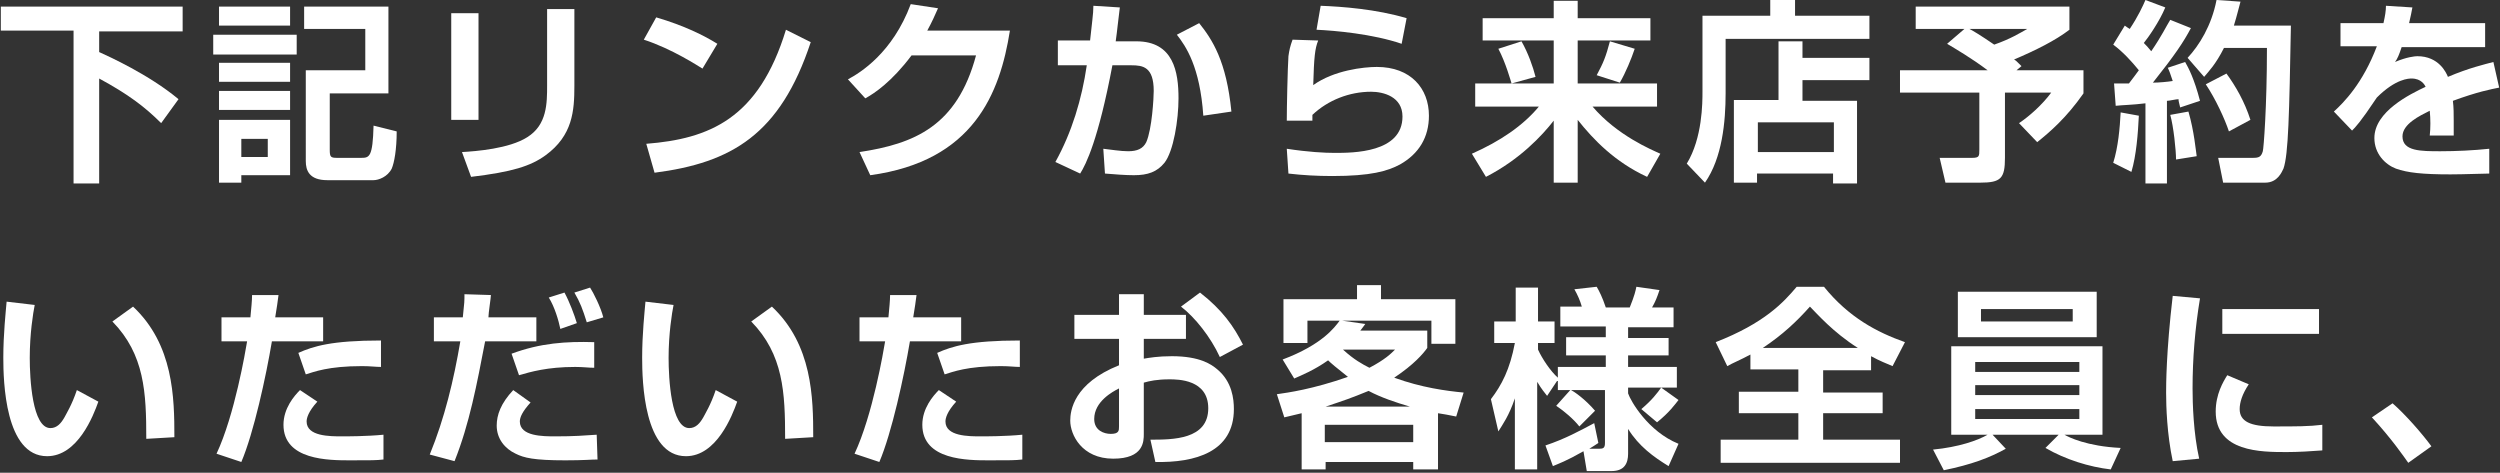
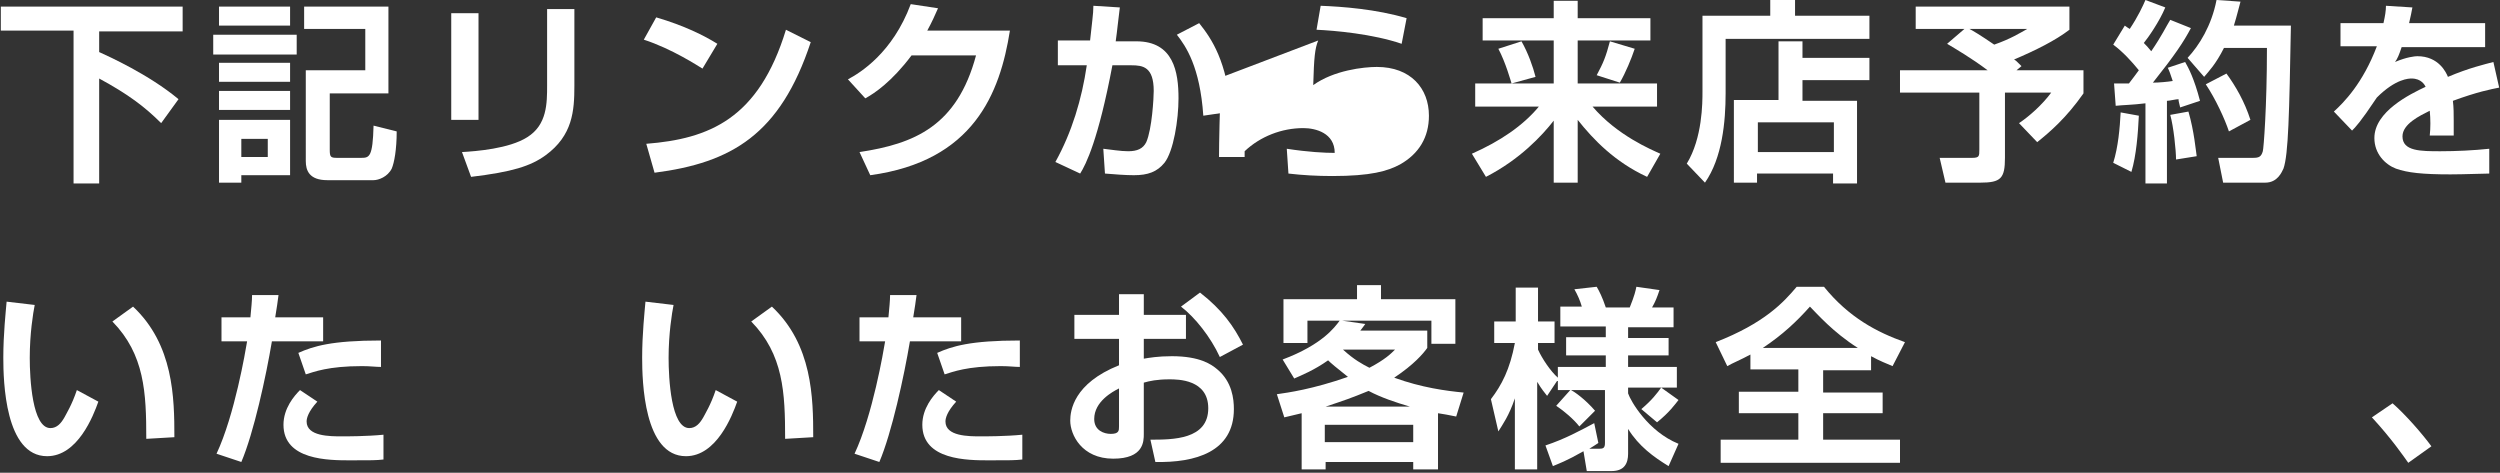
<svg xmlns="http://www.w3.org/2000/svg" version="1.1" id="レイヤー_1" x="0px" y="0px" viewBox="0 0 302.5 57.2" style="enable-background:new 0 0 302.5 57.2;" xml:space="preserve">
  <rect x="0" y="0" width="302.5" height="57.2" fill="#333333" stroke="none" />
  <style type="text/css">
	.st0{fill:#FFFFFF;}
</style>
  <g>
    <g>
      <path class="st0" d="M0.1,0.8h22v3H12v2.5c1.1,0.5,6,2.7,9.6,5.7l-2.1,2.9c-2-2-4-3.5-7.5-5.4v12.7H8.9V3.7H0.1V0.8z" />
      <path class="st0" d="M25.8,4.2h10.1v2.4H25.8V4.2z M26.5,0.8h8.6v2.3h-8.6V0.8z M26.5,7.6h8.6v2.3h-8.6V7.6z M26.5,11h8.6v2.3    h-8.6V11z M26.5,14.5h8.6v6.7h-5.9v0.9h-2.7V14.5z M29.2,16.8V19h3.2v-2.2H29.2z M37,8.5h7.2v-5h-7.4V0.8H47v10.5h-7.1v6.8    c0,0.9,0.1,1,0.9,1h2.9c1,0,1.4-0.1,1.5-3.9l2.8,0.7c0,2.2-0.3,3.8-0.6,4.5c-0.5,1-1.6,1.4-2.2,1.4h-5.6c-2.2,0-2.6-1.2-2.6-2.3    V8.5z" />
      <path class="st0" d="M57.9,14.5h-3.3V1.6h3.3V14.5z M69.5,10.4c0,3-0.2,6-3.5,8.4c-1.8,1.3-4,2-9,2.6l-1.1-3    c1.7-0.1,5.7-0.4,7.9-1.8c2.4-1.5,2.4-4.1,2.4-6.3V1.1h3.3V10.4z" />
      <path class="st0" d="M85,8.3c-0.5-0.3-3.7-2.4-7.1-3.5l1.5-2.7c3.4,1,5.8,2.2,7.4,3.2L85,8.3z M78.2,17.4    c7.6-0.6,13.6-3,16.9-13.8l3,1.5c-3.7,11.2-9.6,14.6-18.9,15.8L78.2,17.4z" />
      <path class="st0" d="M122.2,3.7c-1.2,7.6-4.4,15.8-16.9,17.5l-1.3-2.8c6.6-1,11.8-3.1,14.1-11.7h-7.8c-2.4,3.2-4.5,4.6-5.6,5.2    l-2.1-2.3c1.5-0.8,5.4-3.2,7.6-9.1l3.3,0.5c-0.4,0.9-0.7,1.6-1.3,2.7H122.2z" />
      <path class="st0" d="M135.5,0.9c-0.2,1.5-0.3,2.7-0.5,4.1h2.5c4.5,0,5.1,3.7,5.1,6.9c0,2.6-0.6,6.4-1.7,7.8    c-0.9,1.1-2,1.5-3.7,1.5c-1,0-2.3-0.1-3.5-0.2l-0.2-3c0.9,0.1,2.1,0.3,3,0.3c1.1,0,1.8-0.3,2.2-1.1c0.7-1.6,0.9-5.4,0.9-6.2    c0-2.9-1.3-3.1-2.7-3.1l-2.3,0c-1.7,9-3.2,12-3.9,13.1l-3-1.4c2-3.6,3.2-7.6,3.8-11.7l-3.5,0v-3h3.9c0.2-2,0.4-3.2,0.4-4.2    L135.5,0.9z M145.6,14c-0.4-5.9-2.1-8.4-3.2-9.8l2.7-1.4c1.6,2,3.3,4.6,3.9,10.7L145.6,14z" />
-       <path class="st0" d="M159.5,4.9c-0.4,1-0.5,2-0.6,5.4c2.5-1.8,6.1-2.2,7.7-2.2c4.1,0,6.3,2.6,6.3,5.9c0,2.6-1.2,4.6-3.5,5.9    c-1.5,0.8-3.5,1.4-8.2,1.4c-1.8,0-3.6-0.1-5.3-0.3l-0.2-3c2.6,0.4,4.6,0.5,5.8,0.5c2.2,0,8.2,0,8.2-4.4c0-2.4-2.3-3-3.8-3    c-2.6,0-5.2,1-7.1,2.8c0,0.3,0,0.4,0,0.7l-3.1,0c0-1.6,0.1-6.3,0.2-7.8c0.1-0.7,0.2-1.2,0.5-2L159.5,4.9z M169.6,5.3    c-3.5-1.2-8.1-1.6-10.3-1.7l0.5-2.9c2.6,0.1,6.7,0.4,10.4,1.5L169.6,5.3z" />
+       <path class="st0" d="M159.5,4.9c-0.4,1-0.5,2-0.6,5.4c2.5-1.8,6.1-2.2,7.7-2.2c4.1,0,6.3,2.6,6.3,5.9c0,2.6-1.2,4.6-3.5,5.9    c-1.5,0.8-3.5,1.4-8.2,1.4c-1.8,0-3.6-0.1-5.3-0.3l-0.2-3c2.6,0.4,4.6,0.5,5.8,0.5c0-2.4-2.3-3-3.8-3    c-2.6,0-5.2,1-7.1,2.8c0,0.3,0,0.4,0,0.7l-3.1,0c0-1.6,0.1-6.3,0.2-7.8c0.1-0.7,0.2-1.2,0.5-2L159.5,4.9z M169.6,5.3    c-3.5-1.2-8.1-1.6-10.3-1.7l0.5-2.9c2.6,0.1,6.7,0.4,10.4,1.5L169.6,5.3z" />
      <path class="st0" d="M179.4,2.2h8.6V0.1h2.9v2.1h8.8v2.7h-8.8v5.2h9.6v2.8h-7.8c3,3.5,7.1,5.2,8.2,5.7l-1.6,2.8    c-3.9-1.8-6.5-4.5-8.4-6.9v7.6H188v-7.5c-1.4,1.8-4.1,4.7-8.2,6.8l-1.7-2.8c3.4-1.5,6.2-3.4,8.1-5.7h-7.7v-2.8h9.5V4.9h-8.6V2.2z     M184.1,5c0.8,1.4,1.4,3.1,1.7,4.3l-2.9,0.8c-0.1-0.3-0.7-2.5-1.6-4.2L184.1,5z M197.8,5.9c-0.4,1.2-1.1,2.9-1.8,4.1l-2.8-0.9    c0.8-1.5,1.1-2.2,1.6-4.1L197.8,5.9z" />
      <path class="st0" d="M226.1,4.7h-17.3v6.6c0,3.4-0.4,7.8-2.5,10.8l-2.2-2.3c1.9-3.1,1.9-7.4,1.9-8.7V1.9h8.2v-2h3v2h9V4.7z     M209.8,12.1h5.4V5h2.9V7h8.1v2.7h-8.1v2.5h6.6v10h-2.9V21h-9.2v1.1h-2.8V12.1z M212.7,14.8v3.6h9.2v-3.6H212.7z" />
      <path class="st0" d="M237.7,3.5h-5.9V0.8h18.6v2.8c-1.7,1.3-4.1,2.5-6.7,3.6c0.2,0.1,0.3,0.2,0.9,0.8l-0.6,0.5h8.1v2.8    c-2.1,3-4.1,4.7-5.6,5.9l-2.2-2.3c1.2-0.8,2.8-2.2,3.9-3.7h-5.6v7.9c0,2.5-0.5,3-3,3h-4.2l-0.7-3h3.9c0.9,0,0.9-0.2,0.9-1v-6.9    h-9.6V8.5h10.6c-2-1.5-3.9-2.6-4.9-3.2L237.7,3.5z M238.3,3.5c0.4,0.2,1.4,0.8,3,1.9c2-0.7,3.1-1.4,4-1.9H238.3z" />
      <path class="st0" d="M258.8,14c-0.1,2.1-0.3,4.8-0.9,6.8l-2.2-1.1c0.6-1.9,0.8-4.2,0.9-6.1L258.8,14z M255.8,10.1    c0.9,0,1.3,0,1.8,0c0.4-0.5,0.9-1.2,1.2-1.6c-0.9-1.1-1.9-2.2-3.1-3.1l1.4-2.3c0.3,0.2,0.4,0.3,0.6,0.4c1-1.5,1.6-2.8,1.9-3.5    l2.4,0.9c-0.7,1.7-2.1,3.7-2.6,4.3c0.3,0.3,0.5,0.5,0.9,1c1.3-1.9,1.8-3,2.3-3.8l2.5,1c-0.9,1.7-1.9,3.2-4.6,6.6    c0.7,0,1.8-0.1,2.4-0.2c-0.3-0.9-0.4-1.2-0.6-1.6l2.1-0.7c0.4,0.7,1.1,2,1.8,4.7l-2.4,0.8c-0.1-0.5-0.2-0.7-0.2-1    c-0.3,0-1.1,0.2-1.4,0.2v10h-2.6v-9.7c-1.6,0.2-2.7,0.2-3.6,0.3L255.8,10.1z M264.8,13.5c0.7,2.4,0.9,4.8,1,5.4l-2.5,0.4    c0-1.1-0.3-4-0.7-5.4L264.8,13.5z M271.1,0.2c-0.2,0.7-0.4,1.6-0.8,2.9h6.9c-0.2,10.7-0.3,15.6-0.9,17.3c-0.2,0.4-0.7,1.7-2.2,1.7    H269l-0.6-3h4.2c0.7,0,1-0.1,1.2-0.8c0.1-0.3,0.5-5.4,0.5-12.5h-5.2c-1,2-1.9,2.9-2.4,3.5l-2-2.3c1.4-1.5,2.9-3.9,3.5-7L271.1,0.2    z M269.4,8.9c1.1,1.5,2.2,3.4,2.9,5.6l-2.6,1.4c-0.5-1.5-1.6-3.9-2.8-5.7L269.4,8.9z" />
      <path class="st0" d="M291.9,0.9c-0.1,0.6-0.2,1-0.4,1.9h9.2v2.9h-10.1c-0.3,0.9-0.5,1.4-0.8,1.8c1.4-0.6,2.4-0.7,2.7-0.7    c2.6,0,3.5,2,3.7,2.5c2.6-1.1,4.4-1.5,5.5-1.8l0.7,3.1c-1,0.2-2.6,0.5-5.6,1.6c0.1,0.8,0.1,1.6,0.1,2.4c0,0.7,0,1.1,0,1.8H294    c0.1-0.9,0.1-2,0-3c-1.2,0.6-3.3,1.6-3.3,3.1c0,1.8,2.2,1.8,4.6,1.8c1.9,0,4-0.1,5.9-0.3v3c-0.8,0-3,0.1-4.7,0.1    c-3.4,0-5.2-0.2-6.6-0.7c-1.3-0.5-2.6-1.8-2.6-3.7c0-3.2,4.3-5.3,6.2-6.2c-0.1-0.2-0.5-1-1.7-1c-0.3,0-1.9,0-4.2,2.3    c-2,3-2.6,3.6-3,4l-2.2-2.3c1.2-1.1,3.5-3.4,5.2-7.9h-4.4V2.8h5.2c0.2-0.9,0.3-1.5,0.3-2.1L291.9,0.9z" />
      <path class="st0" d="M4.2,36.9c-0.2,1-0.6,3.5-0.6,6.4c0,2.5,0.3,8.5,2.5,8.5c0.8,0,1.3-0.6,1.7-1.3c0.2-0.4,0.9-1.5,1.5-3.3    l2.6,1.4c-0.6,1.7-2.5,6.6-6.2,6.6c-5.1,0-5.3-9.1-5.3-11.9c0-2.9,0.3-5.6,0.4-6.8L4.2,36.9z M17.7,53.1c0-5.6-0.2-10.2-4.1-14.2    l2.5-1.8c4.9,4.6,5,11,5,15.8L17.7,53.1z" />
      <path class="st0" d="M33.7,35.7c-0.1,0.8-0.2,1.5-0.4,2.7h5.8v2.9h-6.2c-0.7,4.2-2.2,11.1-3.7,14.6l-3-1    c2.2-4.7,3.5-12.4,3.7-13.6h-3.1v-2.9h3.5c0.1-1.1,0.2-2,0.2-2.7L33.7,35.7z M38.4,48.6c-1.1,1.2-1.3,2-1.3,2.4    c0,1.8,2.8,1.8,4.3,1.8c0.5,0,3,0,5-0.2v3c-0.9,0.1-1.4,0.1-4,0.1c-2.6,0-8.1,0-8.1-4.3c0-2,1.3-3.5,2-4.2L38.4,48.6z M46.1,44.4    c-0.6,0-1.3-0.1-2.3-0.1c-4.1,0-5.8,0.7-6.8,1l-0.9-2.6c1.8-0.8,4-1.5,10-1.5L46.1,44.4z" />
-       <path class="st0" d="M59.4,35.7c0,0.3-0.3,2.2-0.3,2.7h5.8v2.9h-6.2c-1,5.2-1.9,10-3.7,14.5L52,55c1.8-4.4,2.9-9,3.7-13.7h-3.2    v-2.9H56c0.2-1.8,0.2-2,0.2-2.8L59.4,35.7z M64.2,48.7c-1,1.1-1.3,1.8-1.3,2.3c0,1.8,2.8,1.8,4.3,1.8c2.3,0,3.5-0.1,5-0.2l0.1,3    c-0.8,0-1.6,0.1-3.9,0.1c-3.8,0-5-0.3-6-0.8c-1.3-0.6-2.3-1.8-2.3-3.4c0-1.3,0.5-2.7,2-4.3L64.2,48.7z M71.9,44.5    c-0.7,0-1.3-0.1-2.3-0.1c-3.4,0-5.4,0.6-6.8,1l-0.9-2.6c3.5-1.3,6.6-1.5,10-1.4L71.9,44.5z M67.8,39.8c-0.2-1-0.7-2.7-1.4-3.8    l1.9-0.6c0.6,1.1,1.2,2.7,1.5,3.7L67.8,39.8z M71,39c-0.5-1.6-0.8-2.4-1.5-3.6l1.9-0.6c0.4,0.6,1.3,2.4,1.6,3.6L71,39z" />
      <path class="st0" d="M81.5,36.9c-0.2,1-0.6,3.5-0.6,6.4c0,2.5,0.3,8.5,2.5,8.5c0.8,0,1.3-0.6,1.7-1.3c0.2-0.4,0.9-1.5,1.5-3.3    l2.6,1.4c-0.6,1.7-2.5,6.6-6.2,6.6c-5.1,0-5.3-9.1-5.3-11.9c0-2.9,0.3-5.6,0.4-6.8L81.5,36.9z M95,53.1c0-5.6-0.2-10.2-4.1-14.2    l2.5-1.8c4.9,4.6,5,11,5,15.8L95,53.1z" />
      <path class="st0" d="M110.9,35.7c-0.1,0.8-0.2,1.5-0.4,2.7h5.8v2.9h-6.2c-0.7,4.2-2.2,11.1-3.7,14.6l-3-1    c2.2-4.7,3.5-12.4,3.7-13.6H104v-2.9h3.5c0.1-1.1,0.2-2,0.2-2.7L110.9,35.7z M115.7,48.6c-1.1,1.2-1.3,2-1.3,2.4    c0,1.8,2.8,1.8,4.3,1.8c0.5,0,3,0,5-0.2v3c-0.9,0.1-1.4,0.1-4,0.1c-2.6,0-8.1,0-8.1-4.3c0-2,1.3-3.5,2-4.2L115.7,48.6z     M123.4,44.4c-0.6,0-1.3-0.1-2.3-0.1c-4.1,0-5.8,0.7-6.8,1l-0.9-2.6c1.8-0.8,4-1.5,10-1.5L123.4,44.4z" />
      <path class="st0" d="M135.4,35.6h3v2.5h5.1V41h-5.1v2.4c0.6-0.1,1.7-0.3,3.4-0.3c3.4,0,4.8,1,5.5,1.6c1.8,1.5,2,3.6,2,4.8    c0,5.2-4.7,6.5-9.5,6.4l-0.6-2.7c2.7,0,7,0,7-3.8c0-3.5-3.7-3.5-4.7-3.5c-1.5,0-2.4,0.2-3.1,0.4v6.2c0,0.9,0,3-3.7,3    c-3.8,0-5.2-2.9-5.2-4.6c0-1.2,0.4-4.5,5.9-6.7V41H130v-2.9h5.4V35.6z M135.4,47c-0.8,0.4-3,1.6-3,3.7c0,1.4,1.2,1.8,2,1.8    c1,0,1-0.4,1-0.9V47z M145.2,35.4c2.7,2.1,4.1,4.1,5.2,6.3l-2.8,1.5c-1.1-2.4-3-4.8-4.7-6.1L145.2,35.4z" />
      <path class="st0" d="M155.2,43.5c4.8-1.8,6.3-3.9,6.9-4.7h-3.9v2.7h-2.9v-5.3h8.9v-1.7h2.9v1.7h9v5.4h-2.9v-2.8h-10.8l2.8,0.4    c-0.2,0.3-0.3,0.4-0.6,0.8h8.1v2.1c-0.5,0.7-1.6,2-4,3.6c3.3,1.2,6.3,1.6,8.4,1.8l-0.9,2.9c-1-0.2-1.5-0.3-2.2-0.4v6.8H171v-0.9    h-10.6v0.9h-2.9V50c-0.9,0.2-1.6,0.4-2.1,0.5l-0.9-2.8c1.4-0.2,4.3-0.6,8.6-2.1c-1.4-1.1-2.1-1.7-2.4-2c-1.7,1.2-3.2,1.8-4.1,2.2    L155.2,43.5z M160.3,51.4v2.1H171v-2.1H160.3z M170.6,49.2c-1.7-0.5-3.5-1.1-5-1.9c-2.2,0.9-2.8,1.1-5.2,1.9H170.6z M162.5,42.3    c1.3,1.2,2.4,1.8,3.2,2.2c1.9-1,2.6-1.7,3.1-2.2H162.5z" />
      <path class="st0" d="M188.4,46.1l-1.2,1.8c-0.3-0.4-0.6-0.7-1.2-1.7v10.6h-2.7v-8.6c-0.7,2.1-1.5,3.2-2,4l-0.9-3.9    c1.3-1.7,2.3-3.6,2.9-6.8h-2.5v-2.6h2.6v-4.1h2.7v4.1h2v2.6h-2v0.8c0.5,1.1,1.5,2.6,2.4,3.4v-1.3h5.8V43h-4.8v-2.2h4.8v-1.3h-5.5    v-2.4h2.6c-0.2-0.7-0.5-1.4-0.9-2.1l2.7-0.3c0.3,0.5,0.7,1.3,1.1,2.5h2.9c0.6-1.5,0.7-2,0.8-2.5l2.8,0.4c-0.3,0.9-0.5,1.4-0.9,2.1    h2.6v2.4h-5.5v1.3h4.9V43h-4.9v1.4h5.9v2.5h-5.9v0.7c0.3,0.9,2.4,4.6,6.1,6.1l-1.2,2.7c-1.8-1.1-3.6-2.4-4.9-4.5v3    c0,1.1-0.4,2.1-2,2.1h-3l-0.4-2.4c-2.1,1.2-3,1.5-3.7,1.8l-0.9-2.5c2.4-0.8,4.2-1.8,5.9-2.7l0.5,2.4c-0.3,0.2-0.6,0.4-1.1,0.7h1.2    c0.5,0,0.7-0.1,0.7-0.7v-6.4h-4.1c0.4,0.2,1.7,1.1,2.9,2.5l-1.9,1.9c-0.7-0.9-1.9-1.9-2.8-2.5l1.7-1.9h-1.5V46.1z M203.1,48.4    c-0.4,0.5-1.1,1.5-2.6,2.7l-1.9-1.6c1.3-1.1,1.9-1.9,2.4-2.6L203.1,48.4z" />
      <path class="st0" d="M211.8,42.9c-1.3,0.7-2.1,1-2.8,1.4l-1.4-2.9c5.9-2.3,8.2-4.8,9.8-6.7h3.3c3,3.7,6.4,5.5,9.8,6.7l-1.5,2.9    c-0.7-0.3-1.5-0.6-2.6-1.2v1.7h-5.8v2.7h7.2V50h-7.2v3.2h9.3v2.8h-21.7v-2.8h9.4V50h-7.2v-2.6h7.2v-2.7h-5.8V42.9z M224.8,42.1    c-3-1.9-4.9-4.1-5.8-5c-1.6,1.8-3.3,3.4-5.7,5H224.8z" />
-       <path class="st0" d="M233.9,54.4c3.1-0.3,5.4-1.1,6.6-1.8h-4.4V41.9h18.3v10.7h-4.6c0.5,0.3,2.7,1.4,6.8,1.6l-1.2,2.6    c-2.6-0.3-5.5-1.2-7.9-2.6l1.6-1.6h-8l1.6,1.7c-2,1.1-4.1,1.9-7.5,2.6L233.9,54.4z M236.9,35.3h16.8v5.5h-16.8V35.3z M239,45h12.6    v-1.2H239V45z M239,47.8h12.6v-1.2H239V47.8z M239,50.7h12.6v-1.2H239V50.7z M239.7,38.9h11.1v-1.5h-11.1V38.9z" />
-       <path class="st0" d="M266.2,36.1c-0.6,3.6-0.9,7.3-0.9,10.9c0,1.8,0.1,5.4,0.8,8.5l-3.2,0.3c-0.7-3.3-0.8-6.6-0.8-8.3    c0-0.8,0-4.9,0.8-11.7L266.2,36.1z M272.1,46.5c-0.8,1.2-1.1,2.2-1.1,3c0,1.5,1.3,2.1,4.1,2.1c2.7,0,4.3,0,5.9-0.2v3.1    c-1.2,0.1-3,0.2-4.3,0.2c-3.1,0-8.6,0-8.6-4.9c0-2.1,0.9-3.6,1.4-4.4L272.1,46.5z M280.6,37.4v3h-11.7v-3H280.6z" />
      <path class="st0" d="M291.4,56c-0.5-0.7-2-2.9-4.4-5.5l2.5-1.7c1.6,1.4,3.6,3.7,4.7,5.2L291.4,56z" />
    </g>
  </g>
</svg>